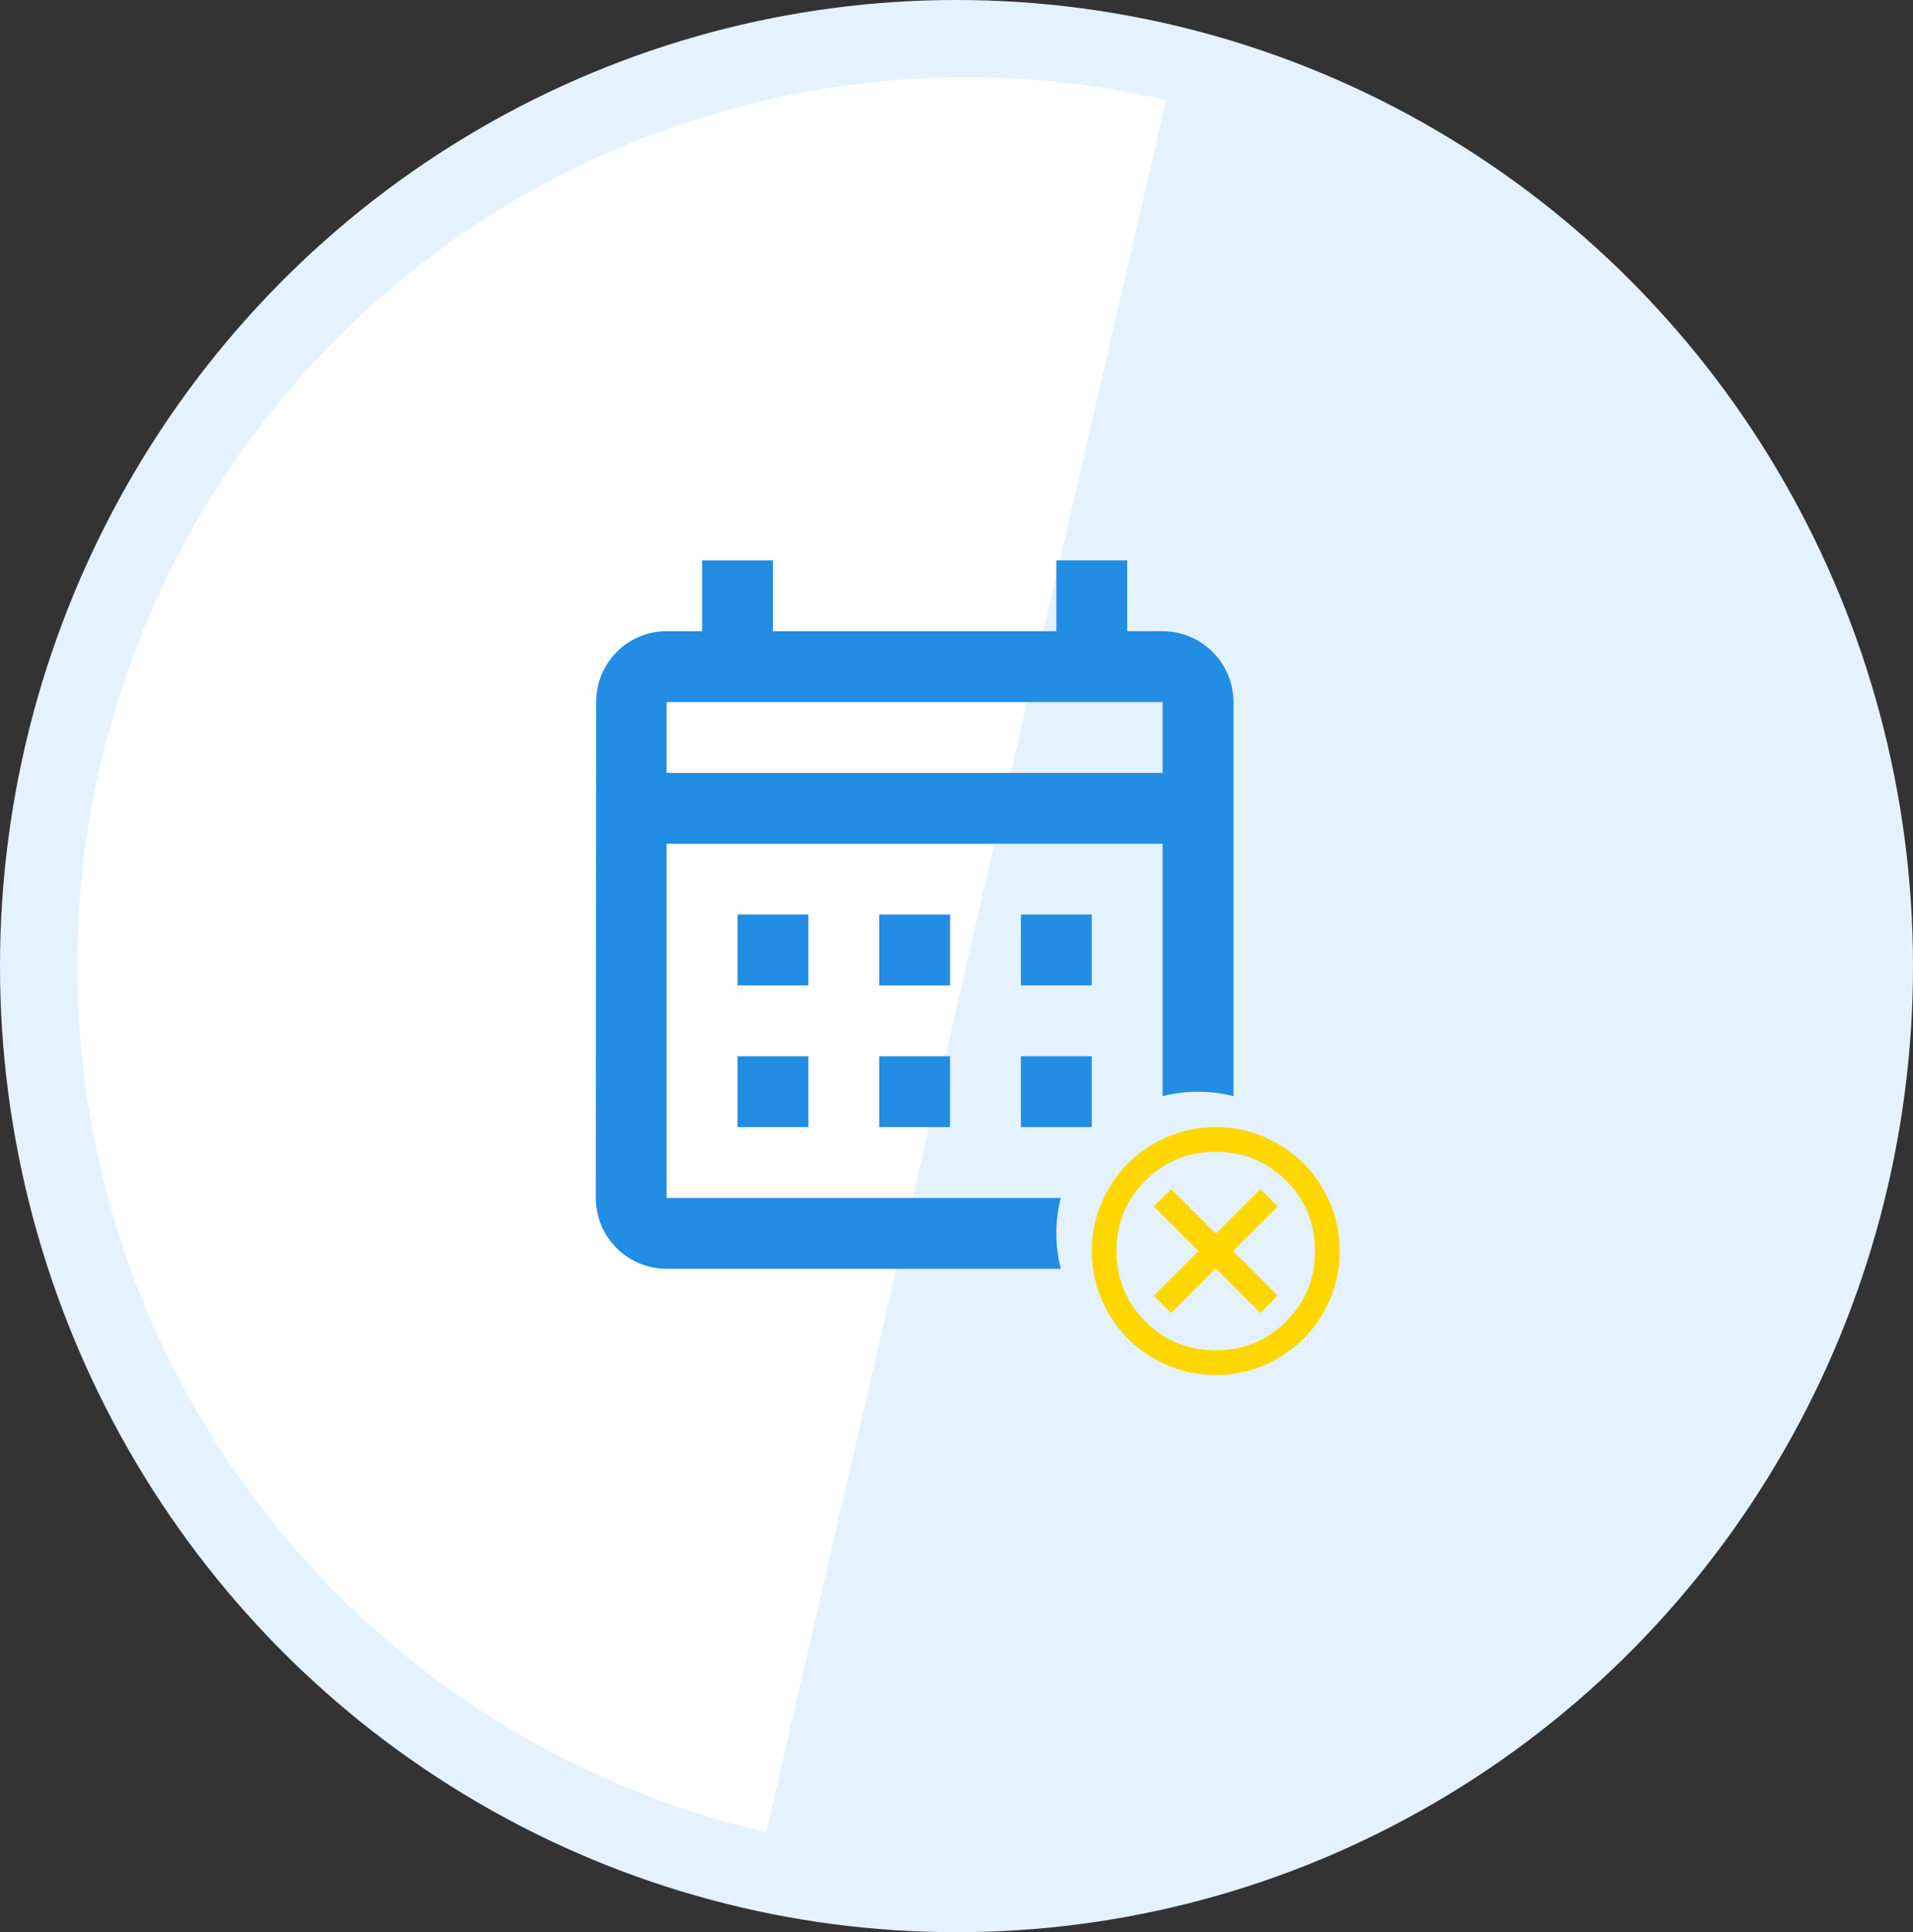
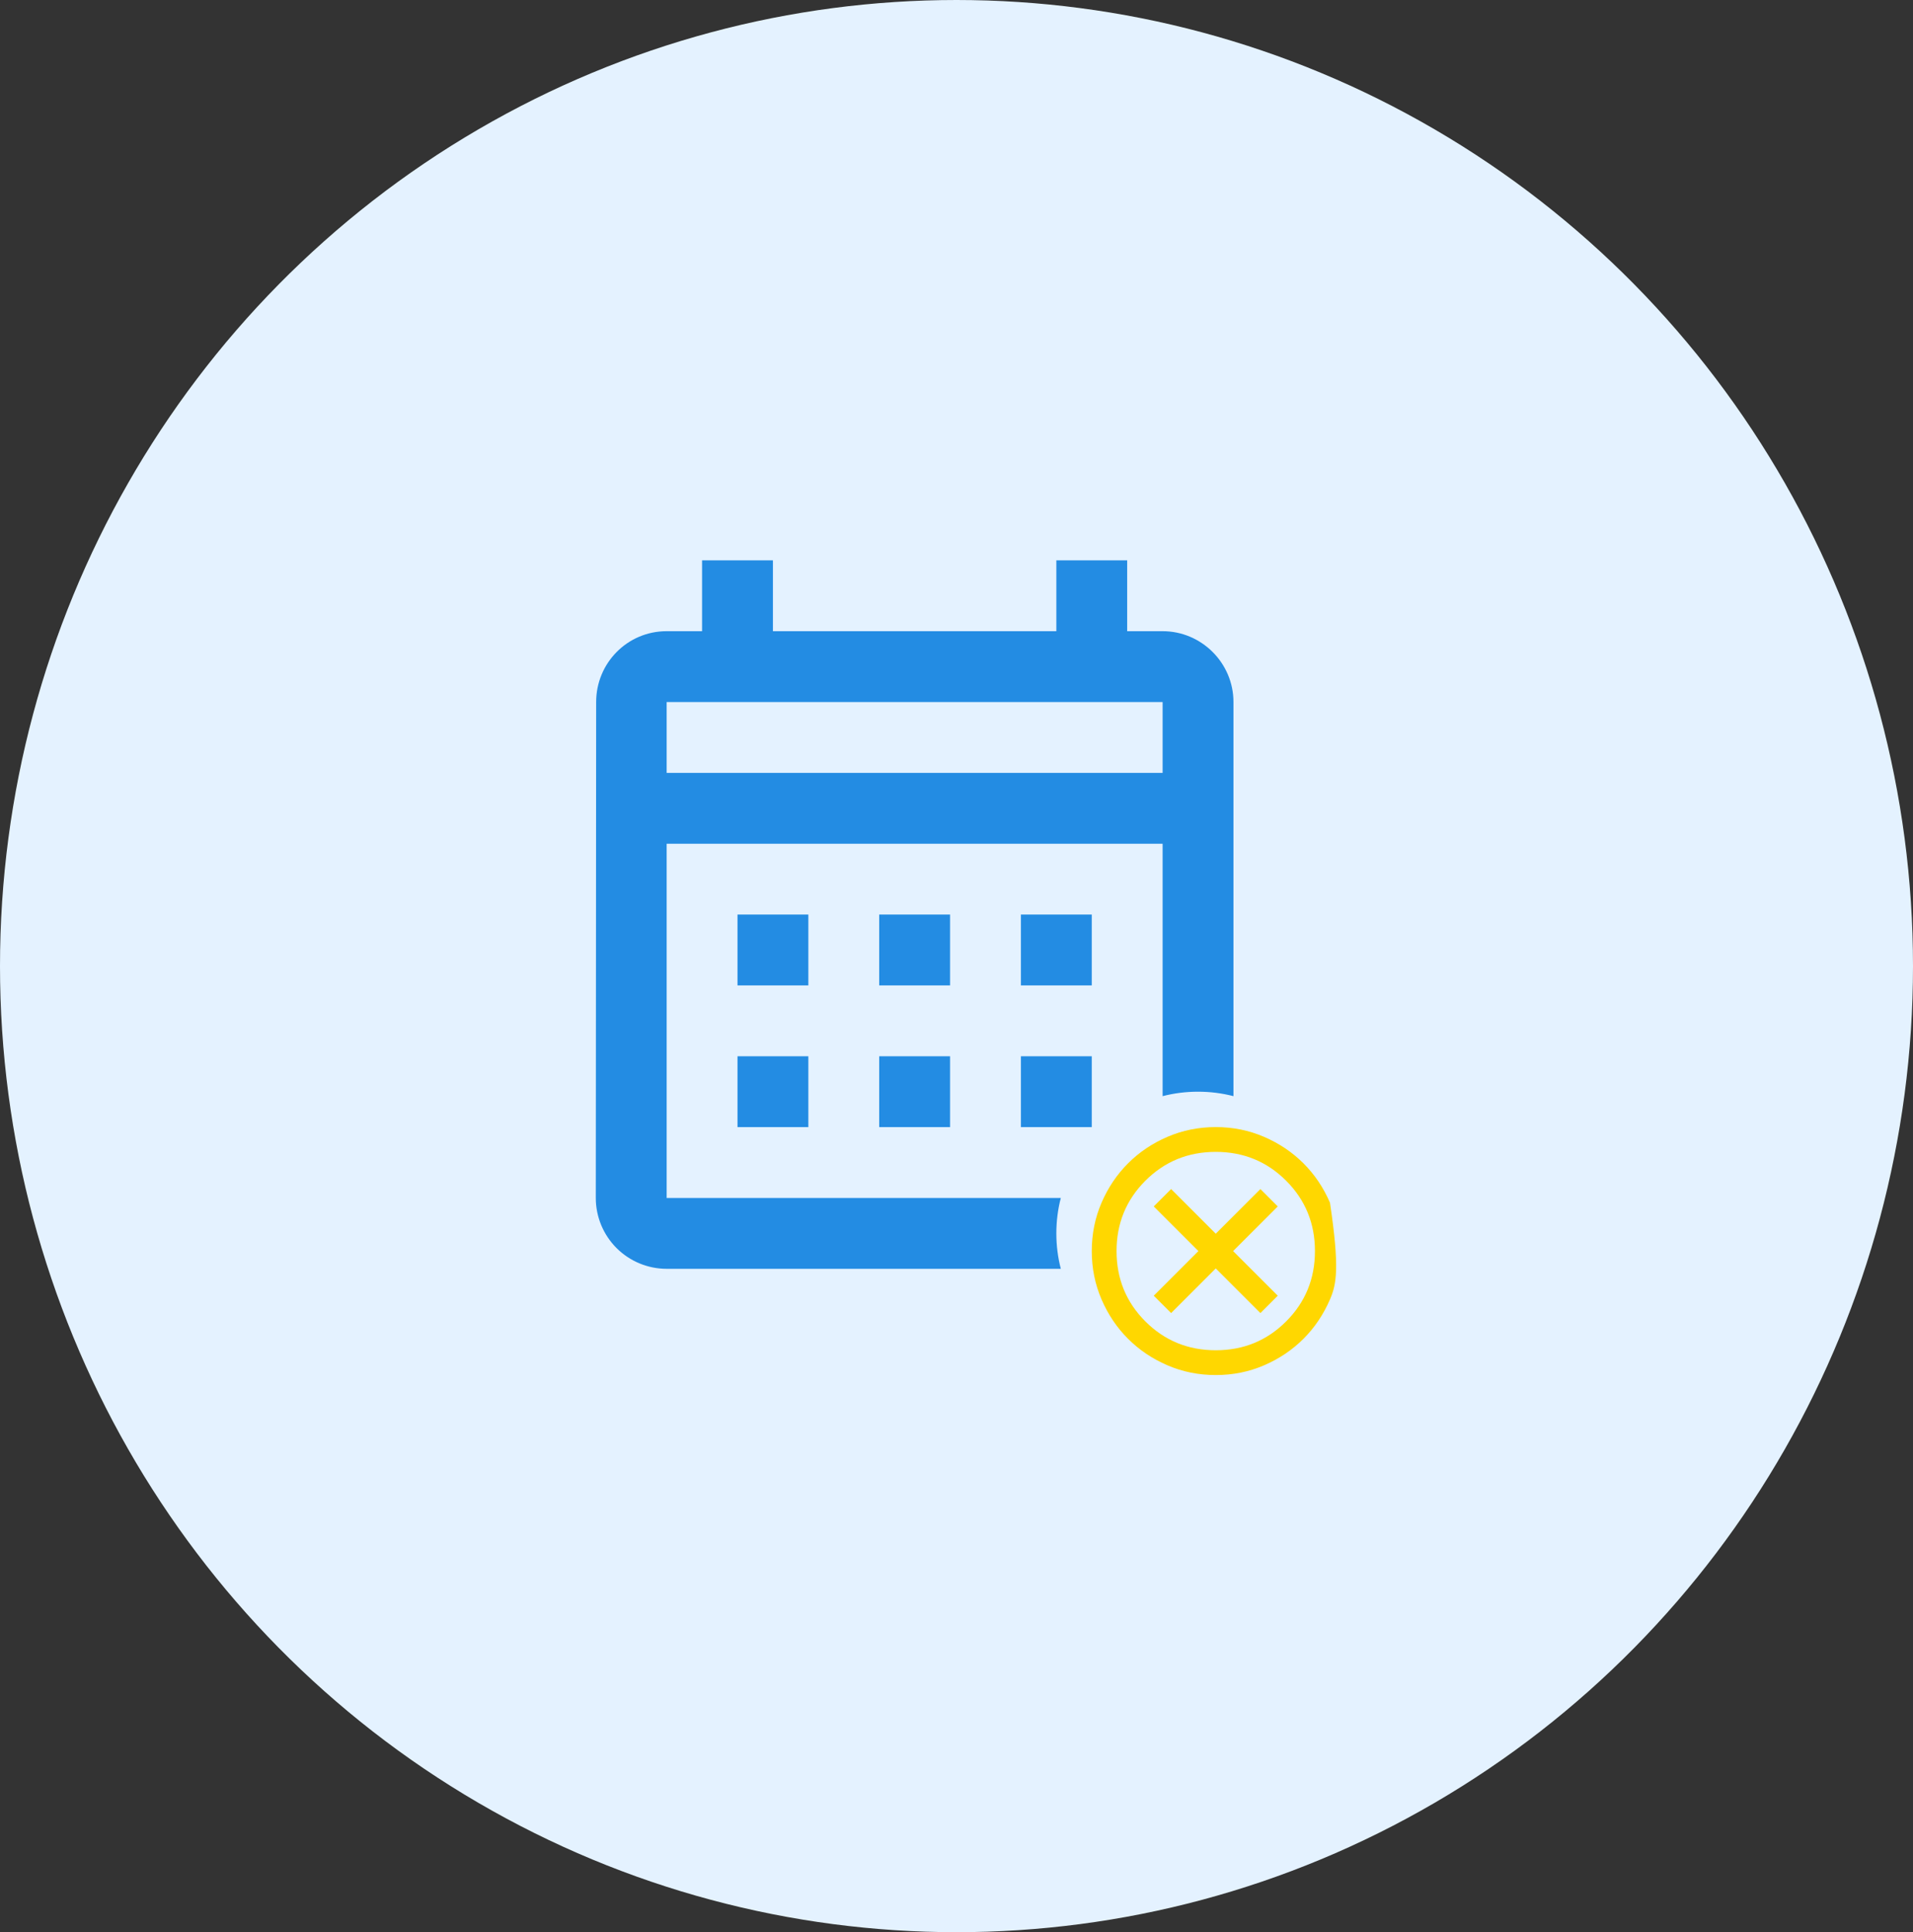
<svg xmlns="http://www.w3.org/2000/svg" width="99" height="100" viewBox="0 0 99 100" fill="none">
  <rect x="0" y="0" width="99" height="100" fill="#333333" stroke="none" />
  <ellipse cx="49.5" cy="50" rx="49.5" ry="50" fill="#E4F2FF" />
-   <path d="M39.652 94.821C27.765 92.077 17.455 84.722 10.99 74.376C4.525 64.03 2.435 51.539 5.179 39.652C7.923 27.765 15.278 17.455 25.624 10.99C35.97 4.525 48.461 2.435 60.348 5.179L50 50L39.652 94.821Z" fill="white" />
-   <path d="M60.607 67.957L62.917 65.647L65.227 67.957L66.125 67.059L63.815 64.749L66.125 62.439L65.227 61.54L62.917 63.85L60.607 61.54L59.708 62.439L62.018 64.749L59.708 67.059L60.607 67.957ZM62.917 71.165C62.029 71.165 61.195 70.997 60.414 70.66C59.633 70.323 58.954 69.866 58.377 69.288C57.799 68.711 57.342 68.032 57.006 67.251C56.669 66.471 56.5 65.636 56.5 64.749C56.5 63.861 56.669 63.027 57.006 62.246C57.343 61.465 57.8 60.786 58.377 60.209C58.954 59.631 59.633 59.174 60.414 58.838C61.195 58.501 62.029 58.333 62.917 58.332C63.804 58.332 64.638 58.501 65.419 58.838C66.2 59.175 66.879 59.632 67.457 60.209C68.034 60.786 68.491 61.465 68.828 62.246C69.165 63.027 69.334 63.861 69.333 64.749C69.333 65.636 69.165 66.471 68.828 67.251C68.491 68.032 68.034 68.711 67.457 69.288C66.879 69.866 66.2 70.323 65.419 70.66C64.638 70.998 63.804 71.166 62.917 71.165ZM62.917 69.882C64.35 69.882 65.564 69.385 66.558 68.39C67.553 67.396 68.05 66.182 68.05 64.749C68.05 63.316 67.553 62.102 66.558 61.107C65.564 60.113 64.35 59.615 62.917 59.615C61.484 59.615 60.27 60.113 59.275 61.107C58.281 62.102 57.783 63.316 57.783 64.749C57.783 66.182 58.281 67.396 59.275 68.39C60.27 69.385 61.484 69.882 62.917 69.882Z" fill="#FFD700" />
+   <path d="M60.607 67.957L62.917 65.647L65.227 67.957L66.125 67.059L63.815 64.749L66.125 62.439L65.227 61.54L62.917 63.85L60.607 61.54L59.708 62.439L62.018 64.749L59.708 67.059L60.607 67.957ZM62.917 71.165C62.029 71.165 61.195 70.997 60.414 70.66C59.633 70.323 58.954 69.866 58.377 69.288C57.799 68.711 57.342 68.032 57.006 67.251C56.669 66.471 56.5 65.636 56.5 64.749C56.5 63.861 56.669 63.027 57.006 62.246C57.343 61.465 57.8 60.786 58.377 60.209C58.954 59.631 59.633 59.174 60.414 58.838C61.195 58.501 62.029 58.333 62.917 58.332C63.804 58.332 64.638 58.501 65.419 58.838C66.2 59.175 66.879 59.632 67.457 60.209C68.034 60.786 68.491 61.465 68.828 62.246C69.333 65.636 69.165 66.471 68.828 67.251C68.491 68.032 68.034 68.711 67.457 69.288C66.879 69.866 66.2 70.323 65.419 70.66C64.638 70.998 63.804 71.166 62.917 71.165ZM62.917 69.882C64.35 69.882 65.564 69.385 66.558 68.39C67.553 67.396 68.05 66.182 68.05 64.749C68.05 63.316 67.553 62.102 66.558 61.107C65.564 60.113 64.35 59.615 62.917 59.615C61.484 59.615 60.27 60.113 59.275 61.107C58.281 62.102 57.783 63.316 57.783 64.749C57.783 66.182 58.281 67.396 59.275 68.39C60.27 69.385 61.484 69.882 62.917 69.882Z" fill="#FFD700" />
  <path fill-rule="evenodd" clip-rule="evenodd" d="M58.333 32.667H60.167C62.183 32.667 63.833 34.317 63.833 36.333V56.731C63.247 56.58 62.633 56.5 62 56.5C61.367 56.5 60.753 56.58 60.167 56.731V43.667H34.5V62H54.898C54.747 62.586 54.667 63.2 54.667 63.833C54.667 64.466 54.747 65.081 54.898 65.667H34.5C33.528 65.667 32.595 65.28 31.907 64.593C31.22 63.905 30.833 62.972 30.833 62L30.852 36.333C30.852 34.317 32.465 32.667 34.5 32.667H36.333V29H40V32.667H54.667V29H58.333V32.667ZM34.5 40H60.167V36.333H34.5V40ZM38.167 47.333V51H41.833V47.333H38.167ZM45.5 51H49.167V47.333H45.5V51ZM52.833 47.333V51H56.5V47.333H52.833ZM38.167 54.667V58.333H41.833V54.667H38.167ZM45.5 58.333H49.167V54.667H45.5V58.333ZM52.833 54.667V58.333H56.5V54.667H52.833Z" fill="#238CE3" />
</svg>